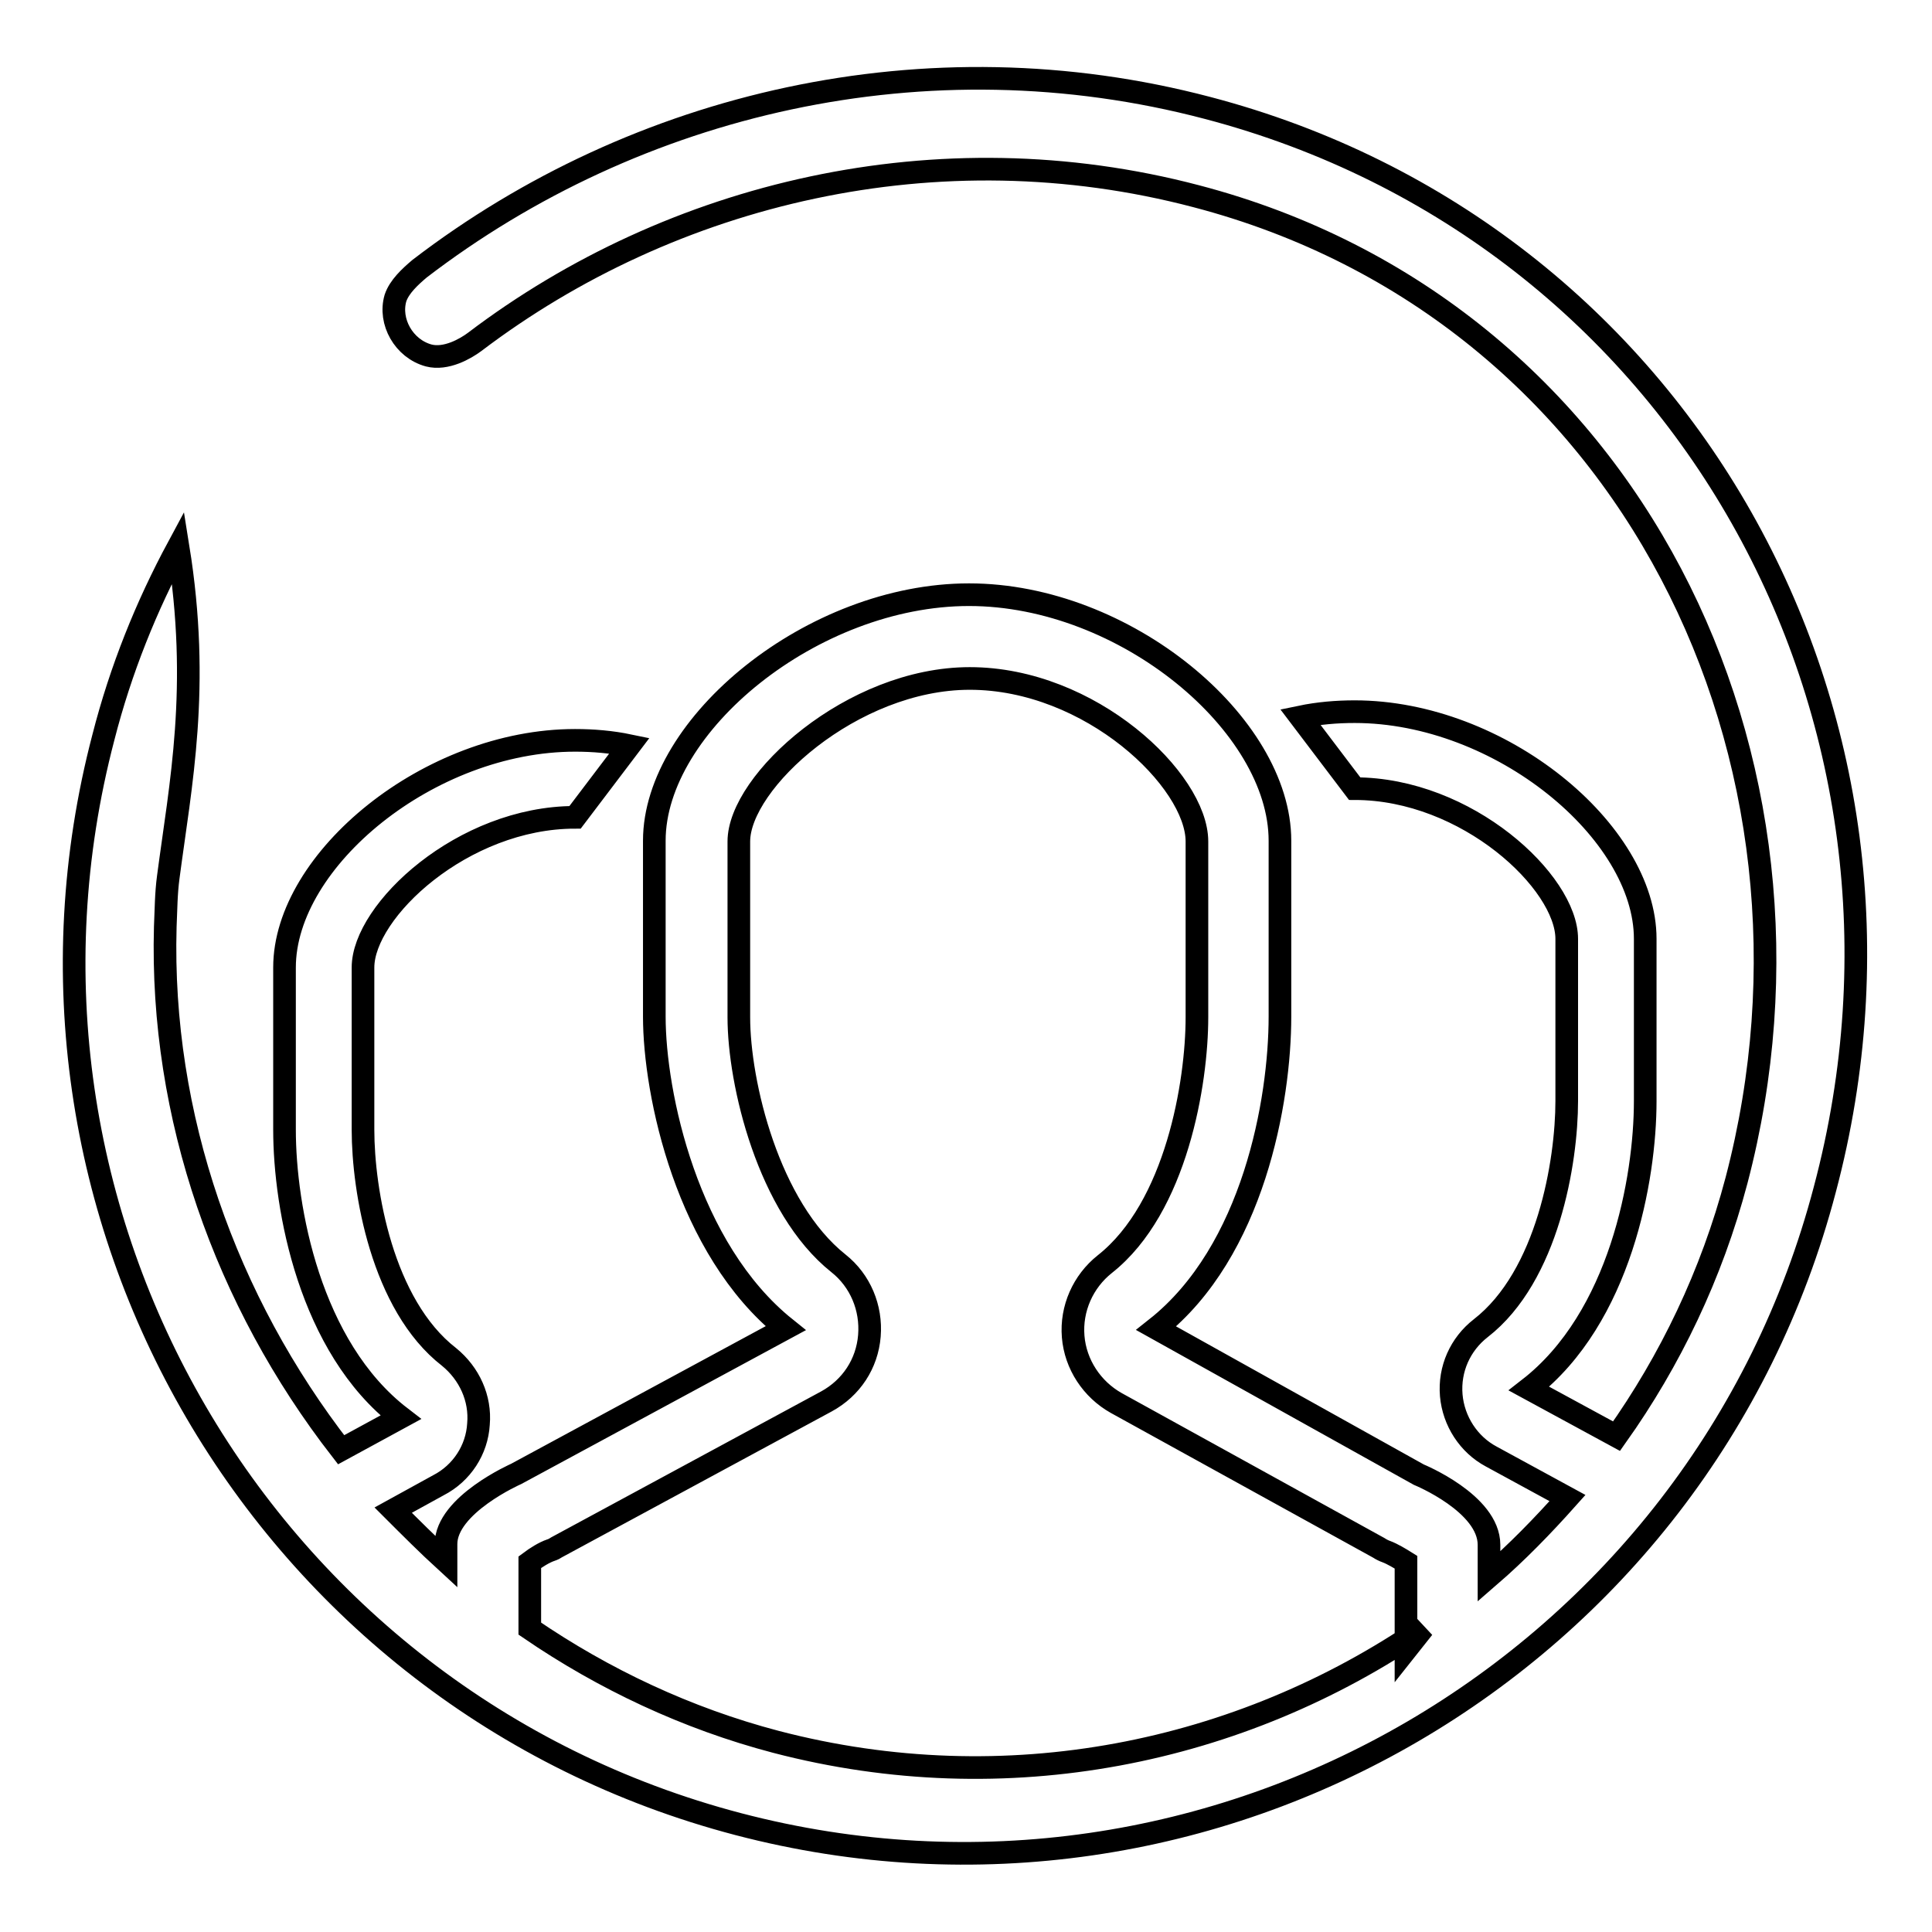
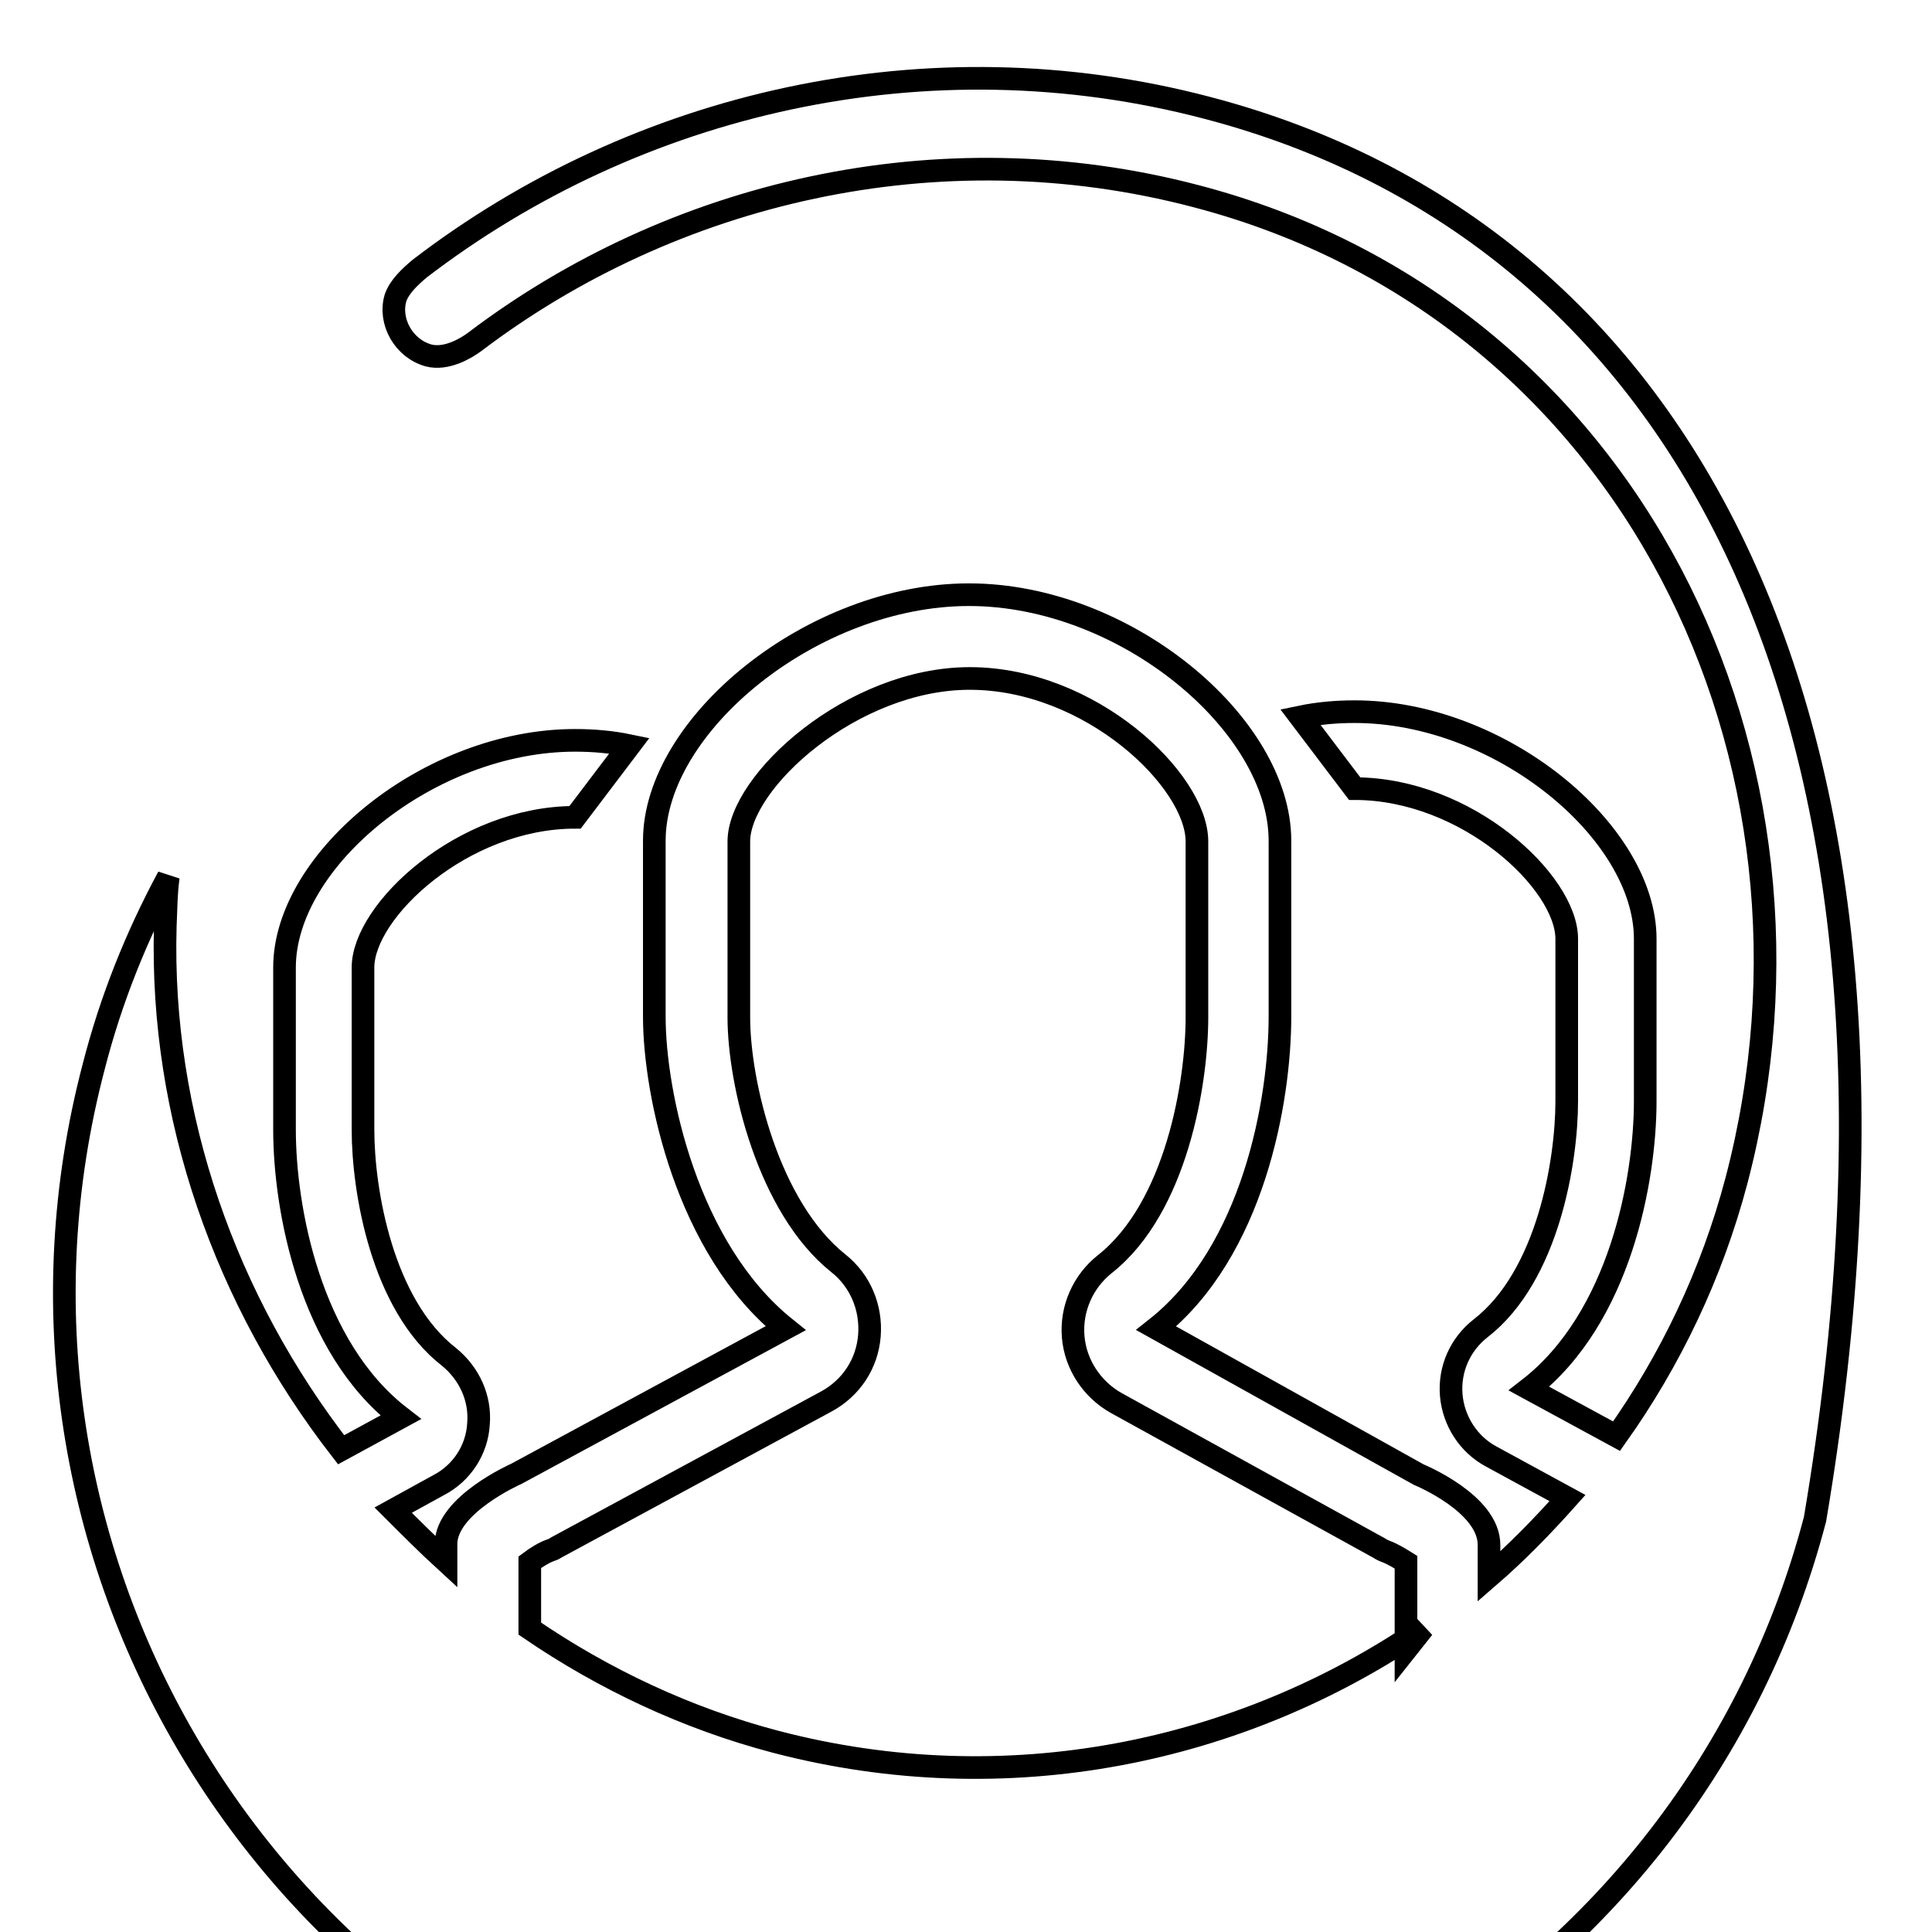
<svg xmlns="http://www.w3.org/2000/svg" version="1.1" x="0px" y="0px" viewBox="0 0 256 256" enable-background="new 0 0 256 256" xml:space="preserve">
  <g>
    <g>
-       <path stroke-width="3" fill-opacity="0" stroke="#000000" d="M160,14.3c-37.2-9.8-75.7-0.7-104.4,21.3l0,0c-1.3,1.1-2.7,2.4-3.2,3.9c-0.9,3.1,1.1,6.7,4.4,7.6c2.3,0.6,4.9-0.9,6.1-1.8C89,25.5,124.3,17,158.5,26c57.7,15.1,86.2,74.8,71.6,130.4c-3.3,12.5-8.8,23.9-15.9,33.9l-11.6-6.3c12.1-9.4,15.4-27.8,15.4-38.1v-21.5c0-14.2-19.2-30.1-38.5-30.1c-2.4,0-4.8,0.2-7.2,0.7l7.2,9.5h0c14.9,0,28.1,12.4,28.1,19.9v21.5c0,8-2.5,23.2-11.4,30.1c-2.7,2.1-4.2,5.4-3.9,8.9c0.3,3.4,2.3,6.5,5.3,8.1l10.1,5.5c-3.3,3.7-6.7,7.2-10.4,10.4v-4.2c0-5.5-9.3-9.3-9.3-9.3L153.2,176c12.9-10.2,16.4-30.2,16.4-41.3v-23.3c0-15.4-20.5-32.6-41.2-32.6s-41.7,17.2-41.7,32.6v23.3c0,10.2,4.3,30.8,17.4,41.3l-35.7,19.3c0,0-9.3,4.1-9.3,9.3v2.3c-2.4-2.2-4.7-4.5-7-6.8l6-3.3c3.1-1.6,5.1-4.7,5.3-8.1c0.3-3.4-1.2-6.7-3.9-8.9c-8.9-6.9-11.4-22.1-11.4-30.1v-21.5c0-7.5,13.2-19.9,28.1-19.9h0l7.2-9.5c-2.4-0.5-4.8-0.7-7.2-0.7c-19.3,0-38.5,15.8-38.5,30.1v21.5c0,10.3,3.3,28.8,15.4,38.1l-7.9,4.3c-15.3-19.7-24-44.2-23.3-69.3c0.1-2.2,0.1-4.4,0.4-6.6c1.6-12.2,4.3-25.1,1.3-43.7c-4.2,7.8-7.6,16.2-9.9,25.2c-16.5,62.9,21.2,127.5,84.1,144c62.9,16.5,127.5-21.2,144-84.1C258.5,94.8,222.9,30.8,160,14.3z M102.8,230.8c-11.8-3.1-22.8-8.3-32.6-15V207c0.8-0.6,1.9-1.3,2.8-1.6c0.3-0.1,0.5-0.2,0.8-0.4l35.7-19.3c3.3-1.8,5.4-5,5.7-8.7c0.3-3.7-1.2-7.3-4.1-9.6c-9.3-7.4-13.2-23.9-13.2-32.6v-23.3c0-7.9,15-21.6,30.6-21.6c16,0,30.1,13.5,30.1,21.6v23.3c0,8.6-2.7,25.2-12.2,32.7c-2.9,2.3-4.5,5.9-4.2,9.6c0.3,3.7,2.5,7,5.7,8.8l34.8,19.2c0.3,0.2,0.7,0.4,1,0.5c0.8,0.3,1.8,0.9,2.6,1.4v11.6l2.3-2.9C164.4,232.3,133.4,238.8,102.8,230.8z" />
+       <path stroke-width="3" fill-opacity="0" stroke="#000000" d="M160,14.3c-37.2-9.8-75.7-0.7-104.4,21.3l0,0c-1.3,1.1-2.7,2.4-3.2,3.9c-0.9,3.1,1.1,6.7,4.4,7.6c2.3,0.6,4.9-0.9,6.1-1.8C89,25.5,124.3,17,158.5,26c57.7,15.1,86.2,74.8,71.6,130.4c-3.3,12.5-8.8,23.9-15.9,33.9l-11.6-6.3c12.1-9.4,15.4-27.8,15.4-38.1v-21.5c0-14.2-19.2-30.1-38.5-30.1c-2.4,0-4.8,0.2-7.2,0.7l7.2,9.5h0c14.9,0,28.1,12.4,28.1,19.9v21.5c0,8-2.5,23.2-11.4,30.1c-2.7,2.1-4.2,5.4-3.9,8.9c0.3,3.4,2.3,6.5,5.3,8.1l10.1,5.5c-3.3,3.7-6.7,7.2-10.4,10.4v-4.2c0-5.5-9.3-9.3-9.3-9.3L153.2,176c12.9-10.2,16.4-30.2,16.4-41.3v-23.3c0-15.4-20.5-32.6-41.2-32.6s-41.7,17.2-41.7,32.6v23.3c0,10.2,4.3,30.8,17.4,41.3l-35.7,19.3c0,0-9.3,4.1-9.3,9.3v2.3c-2.4-2.2-4.7-4.5-7-6.8l6-3.3c3.1-1.6,5.1-4.7,5.3-8.1c0.3-3.4-1.2-6.7-3.9-8.9c-8.9-6.9-11.4-22.1-11.4-30.1v-21.5c0-7.5,13.2-19.9,28.1-19.9h0l7.2-9.5c-2.4-0.5-4.8-0.7-7.2-0.7c-19.3,0-38.5,15.8-38.5,30.1v21.5c0,10.3,3.3,28.8,15.4,38.1l-7.9,4.3c-15.3-19.7-24-44.2-23.3-69.3c0.1-2.2,0.1-4.4,0.4-6.6c-4.2,7.8-7.6,16.2-9.9,25.2c-16.5,62.9,21.2,127.5,84.1,144c62.9,16.5,127.5-21.2,144-84.1C258.5,94.8,222.9,30.8,160,14.3z M102.8,230.8c-11.8-3.1-22.8-8.3-32.6-15V207c0.8-0.6,1.9-1.3,2.8-1.6c0.3-0.1,0.5-0.2,0.8-0.4l35.7-19.3c3.3-1.8,5.4-5,5.7-8.7c0.3-3.7-1.2-7.3-4.1-9.6c-9.3-7.4-13.2-23.9-13.2-32.6v-23.3c0-7.9,15-21.6,30.6-21.6c16,0,30.1,13.5,30.1,21.6v23.3c0,8.6-2.7,25.2-12.2,32.7c-2.9,2.3-4.5,5.9-4.2,9.6c0.3,3.7,2.5,7,5.7,8.8l34.8,19.2c0.3,0.2,0.7,0.4,1,0.5c0.8,0.3,1.8,0.9,2.6,1.4v11.6l2.3-2.9C164.4,232.3,133.4,238.8,102.8,230.8z" />
    </g>
  </g>
</svg>